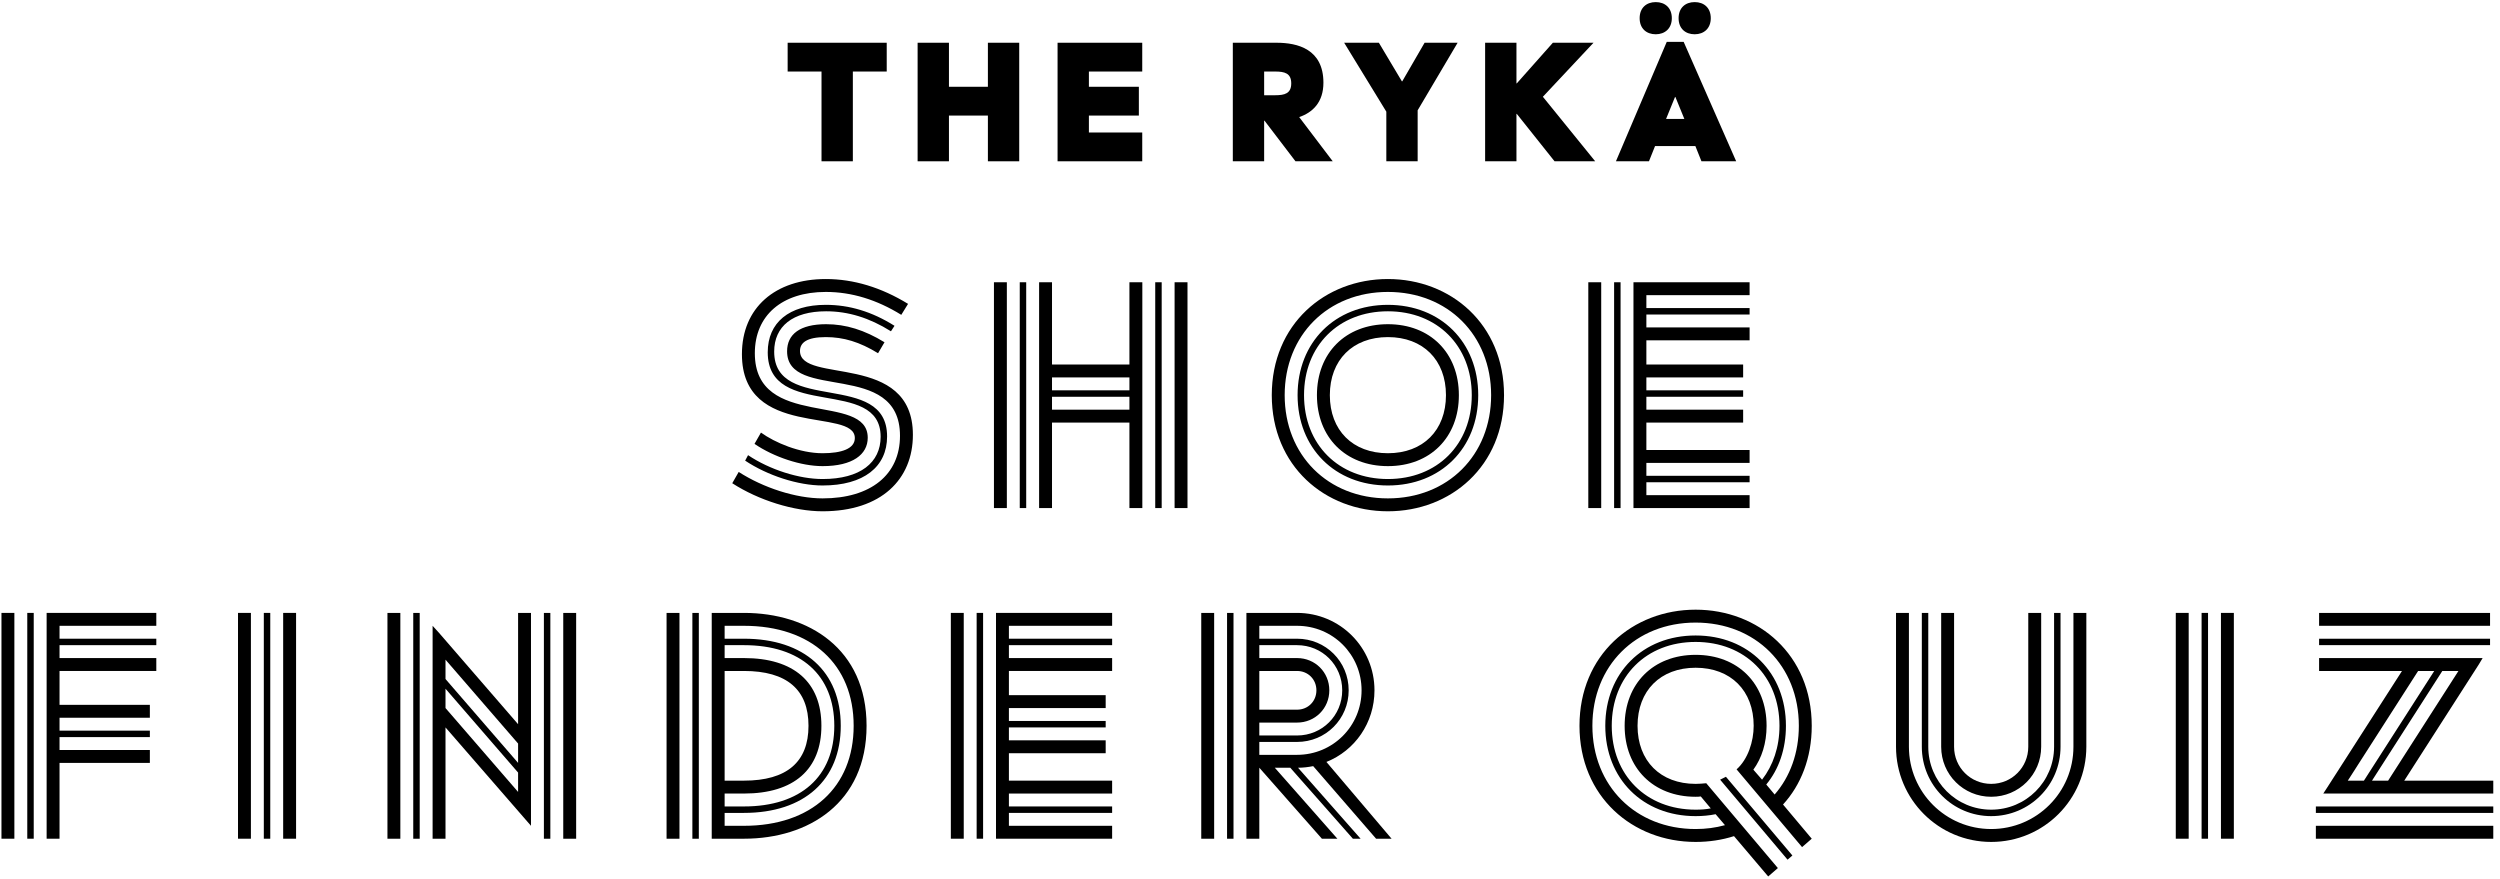
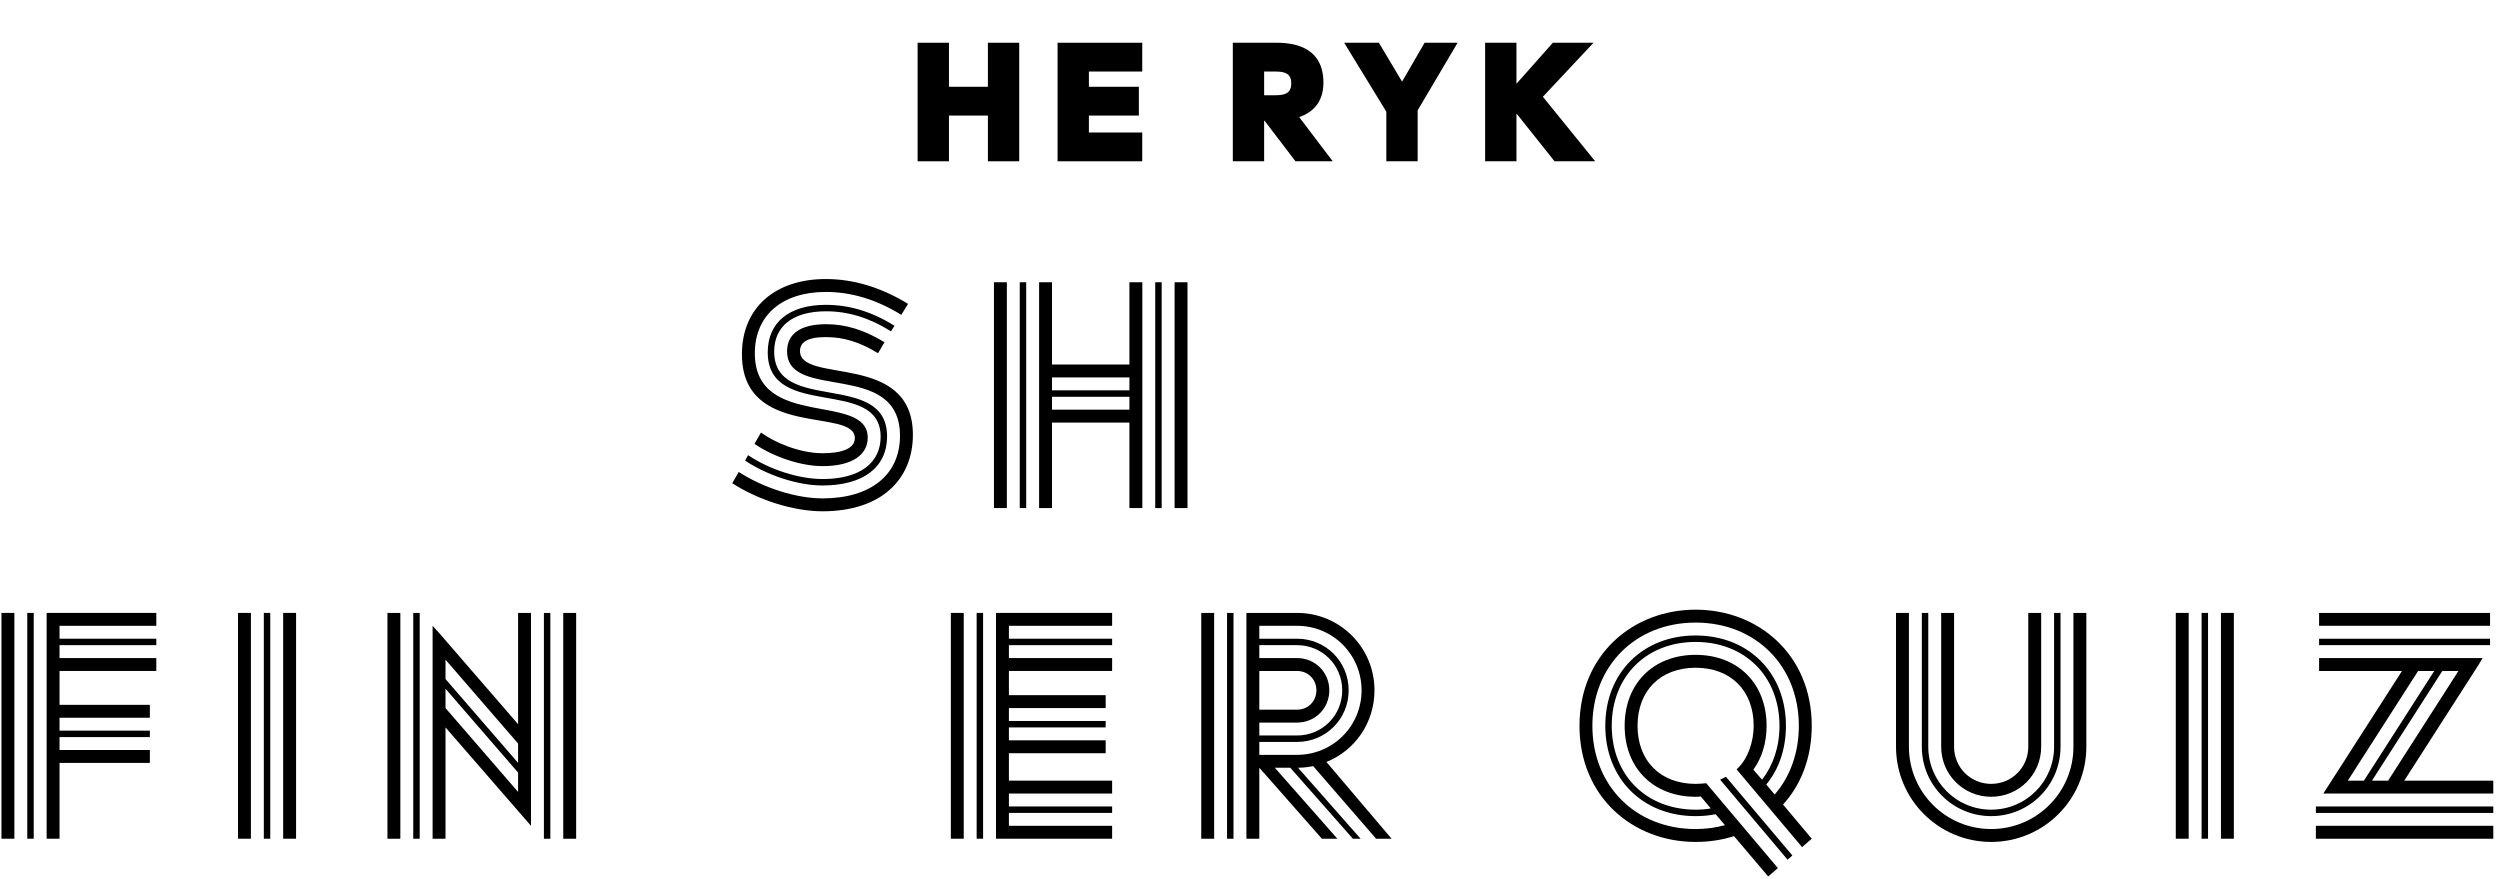
<svg xmlns="http://www.w3.org/2000/svg" width="310px" height="109px" viewBox="0 0 310 109" version="1.1">
  <title>Group 2</title>
  <g id="Page-1" stroke="none" stroke-width="1" fill="none" fill-rule="evenodd">
    <g id="mainpage_mobile" transform="translate(-30, -227)" fill="#000000" fill-rule="nonzero">
      <g id="Group-2" transform="translate(30.182, 227.26)">
        <g id="The-Rykä" transform="translate(97.486, 0)">
-           <polygon id="Path" points="12.285 5.04 0 5.04 0 8.61 4.2 8.61 4.2 19.74 8.085 19.74 8.085 8.61 12.285 8.61" />
          <polygon id="Path" points="28.716 19.74 28.716 5.04 24.831 5.04 24.831 10.5 20.001 10.5 20.001 5.04 16.116 5.04 16.116 19.74 20.001 19.74 20.001 14.07 24.831 14.07 24.831 19.74" />
          <polygon id="Path" points="43.97 8.61 43.97 5.04 33.47 5.04 33.47 19.74 43.97 19.74 43.97 16.17 37.355 16.17 37.355 14.07 43.55 14.07 43.55 10.5 37.355 10.5 37.355 8.61" />
          <path d="M63.433,14.259 C65.092,13.692 66.436,12.432 66.436,9.996 C66.436,5.817 63.223,5.04 60.619,5.04 L55.201,5.04 L55.201,19.74 L59.086,19.74 L59.086,14.7 L59.128,14.7 L62.971,19.74 L67.591,19.74 L63.433,14.259 Z M59.086,11.55 L59.086,8.61 L60.451,8.61 C61.627,8.61 62.446,8.82 62.446,10.08 C62.446,11.34 61.627,11.55 60.451,11.55 L59.086,11.55 Z" id="Shape" />
          <polygon id="Path" points="83.077 5.04 78.982 5.04 76.21 9.828 76.168 9.828 73.312 5.04 69.007 5.04 74.236 13.587 74.236 19.74 78.121 19.74 78.121 13.419" />
          <polygon id="Path" points="93.648 11.739 99.927 5.04 94.887 5.04 90.414 10.08 90.372 10.08 90.372 5.04 86.487 5.04 86.487 19.74 90.372 19.74 90.372 13.86 90.414 13.86 95.097 19.74 100.137 19.74" />
-           <path d="M107.643,3.99 C108.777,3.99 109.638,3.276 109.638,1.995 C109.638,0.714 108.798,0 107.643,0 C106.488,0 105.648,0.714 105.648,1.995 C105.648,3.276 106.488,3.99 107.643,3.99 Z M112.473,3.99 C113.607,3.99 114.468,3.276 114.468,1.995 C114.468,0.714 113.628,0 112.473,0 C111.318,0 110.478,0.714 110.478,1.995 C110.478,3.276 111.318,3.99 112.473,3.99 Z M113.313,19.74 L117.618,19.74 L111.108,4.935 L109.008,4.935 L102.708,19.74 L106.803,19.74 L107.559,17.85 L112.557,17.85 L113.313,19.74 Z M108.924,14.49 L110.037,11.76 L110.079,11.76 L111.192,14.49 L108.924,14.49 Z" id="Shape" />
        </g>
        <g id="Shoe-fINDER-QUIZ" transform="translate(0, 34.34)">
          <path d="M112.417,3.08 C109.097,1.04 105.657,5.68434189e-14 102.217,5.68434189e-14 C95.937,5.68434189e-14 91.817,3.56 91.817,9.32 C91.817,19.92 105.817,15.88 105.817,19.72 C105.817,21.04 104.177,21.6 101.817,21.6 C98.977,21.6 95.897,20.28 94.177,19.04 L93.377,20.44 C95.777,22.08 99.177,23.2 101.817,23.2 C105.537,23.2 107.417,21.76 107.417,19.68 C107.417,13.96 93.417,18.76 93.417,9.2 C93.417,4.52 96.777,1.6 102.217,1.6 C105.417,1.6 108.537,2.56 111.577,4.44 L112.417,3.08 Z M95.017,9.08 C95.017,17.56 109.017,12.04 109.017,19.56 C109.017,22.76 106.497,24.8 101.817,24.8 C98.897,24.8 95.257,23.64 92.577,21.84 L92.217,22.52 C94.977,24.36 98.777,25.6 101.817,25.6 C106.937,25.6 109.817,23.28 109.817,19.52 C109.817,11.28 95.817,16.8 95.817,9 C95.817,5.88 98.097,4 102.257,4 C104.977,4 107.617,4.8 110.297,6.48 L110.737,5.8 C107.937,4.04 105.137,3.2 102.217,3.2 C97.657,3.2 95.017,5.4 95.017,9.08 Z M108.697,9.2 L109.497,7.84 C107.017,6.32 104.697,5.6 102.257,5.6 C99.017,5.6 97.417,6.84 97.417,8.96 C97.417,15.24 111.417,9.96 111.417,19.44 C111.417,24.28 107.777,27.2 101.817,27.2 C98.497,27.2 94.457,25.88 91.417,23.92 L90.617,25.32 C93.897,27.44 98.257,28.8 101.817,28.8 C109.137,28.8 113.017,24.8 113.017,19.32 C113.017,8.96 99.017,13.08 99.017,8.92 C99.017,7.92 99.817,7.2 102.217,7.2 C104.417,7.2 106.417,7.8 108.697,9.2 Z" id="Shape" />
          <path d="M123.067,0.4 L123.067,28.4 L124.667,28.4 L124.667,0.4 L123.067,0.4 Z M126.267,28.4 L127.067,28.4 L127.067,0.4 L126.267,0.4 L126.267,28.4 Z M139.867,0.4 L139.867,10.6 L130.267,10.6 L130.267,0.4 L128.667,0.4 L128.667,28.4 L130.267,28.4 L130.267,17.8 L139.867,17.8 L139.867,28.4 L141.467,28.4 L141.467,0.4 L139.867,0.4 Z M143.067,28.4 L143.867,28.4 L143.867,0.4 L143.067,0.4 L143.067,28.4 Z M147.067,0.4 L145.467,0.4 L145.467,28.4 L147.067,28.4 L147.067,0.4 Z M130.267,13.8 L130.267,12.2 L139.867,12.2 L139.867,13.8 L130.267,13.8 Z M139.867,14.6 L139.867,16.2 L130.267,16.2 L130.267,14.6 L139.867,14.6 Z" id="Shape" />
-           <path d="M171.918,28.8 C179.718,28.8 186.318,23.2 186.318,14.4 C186.318,5.6 179.718,5.68434189e-14 171.918,5.68434189e-14 C164.118,5.68434189e-14 157.518,5.6 157.518,14.4 C157.518,23.2 164.118,28.8 171.918,28.8 Z M171.918,27.2 C164.478,27.2 159.118,21.84 159.118,14.4 C159.118,6.96 164.478,1.6 171.918,1.6 C179.358,1.6 184.718,6.96 184.718,14.4 C184.718,21.84 179.358,27.2 171.918,27.2 Z M171.918,25.6 C178.478,25.6 183.118,20.96 183.118,14.4 C183.118,7.84 178.478,3.2 171.918,3.2 C165.358,3.2 160.718,7.84 160.718,14.4 C160.718,20.96 165.358,25.6 171.918,25.6 Z M171.918,24.8 C165.798,24.8 161.518,20.52 161.518,14.4 C161.518,8.28 165.798,4 171.918,4 C178.038,4 182.318,8.28 182.318,14.4 C182.318,20.52 178.038,24.8 171.918,24.8 Z M171.918,23.2 C177.158,23.2 180.718,19.64 180.718,14.4 C180.718,9.16 177.158,5.6 171.918,5.6 C166.678,5.6 163.118,9.16 163.118,14.4 C163.118,19.64 166.678,23.2 171.918,23.2 Z M171.918,21.6 C167.558,21.6 164.718,18.76 164.718,14.4 C164.718,10.04 167.558,7.2 171.918,7.2 C176.278,7.2 179.118,10.04 179.118,14.4 C179.118,18.76 176.278,21.6 171.918,21.6 Z" id="Shape" />
-           <path d="M196.768,0.4 L196.768,28.4 L198.368,28.4 L198.368,0.4 L196.768,0.4 Z M199.968,28.4 L200.768,28.4 L200.768,0.4 L199.968,0.4 L199.968,28.4 Z M216.768,0.4 L202.368,0.4 L202.368,28.4 L216.768,28.4 L216.768,26.8 L203.968,26.8 L203.968,25.2 L216.768,25.2 L216.768,24.4 L203.968,24.4 L203.968,22.8 L216.768,22.8 L216.768,21.2 L203.968,21.2 L203.968,17.8 L215.968,17.8 L215.968,16.2 L203.968,16.2 L203.968,14.6 L215.968,14.6 L215.968,13.8 L203.968,13.8 L203.968,12.2 L215.968,12.2 L215.968,10.6 L203.968,10.6 L203.968,7.6 L216.768,7.6 L216.768,6 L203.968,6 L203.968,4.4 L216.768,4.4 L216.768,3.6 L203.968,3.6 L203.968,2 L216.768,2 L216.768,0.4 Z" id="Shape" />
          <path d="M0,41.4 L0,69.4 L1.6,69.4 L1.6,41.4 L0,41.4 Z M3.2,69.4 L4,69.4 L4,41.4 L3.2,41.4 L3.2,69.4 Z M19.2,41.4 L5.6,41.4 L5.6,69.4 L7.2,69.4 L7.2,60 L18.4,60 L18.4,58.4 L7.2,58.4 L7.2,56.8 L18.4,56.8 L18.4,56 L7.2,56 L7.2,54.4 L18.4,54.4 L18.4,52.8 L7.2,52.8 L7.2,48.6 L19.2,48.6 L19.2,47 L7.2,47 L7.2,45.4 L19.2,45.4 L19.2,44.6 L7.2,44.6 L7.2,43 L19.2,43 L19.2,41.4 Z" id="Shape" />
          <path d="M29.331,41.4 L29.331,69.4 L30.931,69.4 L30.931,41.4 L29.331,41.4 Z M32.531,69.4 L33.331,69.4 L33.331,41.4 L32.531,41.4 L32.531,69.4 Z M36.531,41.4 L34.931,41.4 L34.931,69.4 L36.531,69.4 L36.531,41.4 Z" id="Shape" />
          <path d="M47.861,41.4 L47.861,69.4 L49.461,69.4 L49.461,41.4 L47.861,41.4 Z M51.061,69.4 L51.861,69.4 L51.861,41.4 L51.061,41.4 L51.061,69.4 Z M64.061,41.4 L64.061,55.2 L54.261,43.88 L53.461,43 L53.461,69.4 L55.061,69.4 L55.061,55.6 L65.661,67.8 L65.661,41.4 L64.061,41.4 Z M67.261,69.4 L68.061,69.4 L68.061,41.4 L67.261,41.4 L67.261,69.4 Z M71.261,41.4 L69.661,41.4 L69.661,69.4 L71.261,69.4 L71.261,41.4 Z M64.061,60 L55.061,49.6 L55.061,47.2 L64.061,57.6 L64.061,60 Z M64.061,63.6 L55.061,53.2 L55.061,50.8 L64.061,61.2 L64.061,63.6 Z" id="Shape" />
-           <path d="M82.472,41.4 L82.472,69.4 L84.072,69.4 L84.072,41.4 L82.472,41.4 Z M85.672,69.4 L86.472,69.4 L86.472,41.4 L85.672,41.4 L85.672,69.4 Z M92.072,41.4 L88.072,41.4 L88.072,69.4 L92.072,69.4 C100.072,69.4 107.272,64.96 107.272,55.4 C107.272,45.84 100.072,41.4 92.072,41.4 Z M92.072,67.8 L89.672,67.8 L89.672,66.2 L92.072,66.2 C99.552,66.2 104.072,62.12 104.072,55.4 C104.072,48.68 99.552,44.6 92.072,44.6 L89.672,44.6 L89.672,43 L92.072,43 C100.432,43 105.672,47.8 105.672,55.4 C105.672,63 100.432,67.8 92.072,67.8 Z M92.072,63.8 C98.272,63.8 101.672,60.8 101.672,55.4 C101.672,50 98.272,47 92.072,47 L89.672,47 L89.672,45.4 L92.072,45.4 C99.112,45.4 103.272,49.12 103.272,55.4 C103.272,61.68 99.112,65.4 92.072,65.4 L89.672,65.4 L89.672,63.8 L92.072,63.8 Z M89.672,62.2 L89.672,48.6 L92.072,48.6 C97.392,48.6 100.072,50.92 100.072,55.4 C100.072,59.88 97.392,62.2 92.072,62.2 L89.672,62.2 Z" id="Shape" />
          <path d="M117.722,41.4 L117.722,69.4 L119.322,69.4 L119.322,41.4 L117.722,41.4 Z M120.922,69.4 L121.722,69.4 L121.722,41.4 L120.922,41.4 L120.922,69.4 Z M137.722,41.4 L123.322,41.4 L123.322,69.4 L137.722,69.4 L137.722,67.8 L124.922,67.8 L124.922,66.2 L137.722,66.2 L137.722,65.4 L124.922,65.4 L124.922,63.8 L137.722,63.8 L137.722,62.2 L124.922,62.2 L124.922,58.8 L136.922,58.8 L136.922,57.2 L124.922,57.2 L124.922,55.6 L136.922,55.6 L136.922,54.8 L124.922,54.8 L124.922,53.2 L136.922,53.2 L136.922,51.6 L124.922,51.6 L124.922,48.6 L137.722,48.6 L137.722,47 L124.922,47 L124.922,45.4 L137.722,45.4 L137.722,44.6 L124.922,44.6 L124.922,43 L137.722,43 L137.722,41.4 Z" id="Shape" />
          <path d="M148.773,41.4 L148.773,69.4 L150.373,69.4 L150.373,41.4 L148.773,41.4 Z M151.973,69.4 L152.773,69.4 L152.773,41.4 L151.973,41.4 L151.973,69.4 Z M170.453,69.4 L172.373,69.4 L164.293,59.88 C167.813,58.48 170.253,55.04 170.253,51 C170.253,45.68 165.973,41.4 160.653,41.4 L154.373,41.4 L154.373,69.4 L155.973,69.4 L155.973,60.6 L163.733,69.4 L165.653,69.4 L157.893,60.6 L159.813,60.6 L167.573,69.4 L168.533,69.4 L160.773,60.6 C161.413,60.6 162.053,60.52 162.653,60.4 L170.453,69.4 Z M155.973,59 L155.973,57.4 L160.653,57.4 C164.213,57.4 167.053,54.56 167.053,51 C167.053,47.44 164.213,44.6 160.653,44.6 L155.973,44.6 L155.973,43 L160.653,43 C165.093,43 168.653,46.56 168.653,51 C168.653,55.44 165.093,59 160.653,59 L155.973,59 Z M160.653,55 C162.893,55 164.653,53.24 164.653,51 C164.653,48.76 162.893,47 160.653,47 L155.973,47 L155.973,45.4 L160.653,45.4 C163.773,45.4 166.253,47.88 166.253,51 C166.253,54.12 163.773,56.6 160.653,56.6 L155.973,56.6 L155.973,55 L160.653,55 Z M155.973,53.4 L155.973,48.6 L160.653,48.6 C162.013,48.6 163.053,49.64 163.053,51 C163.053,52.36 162.013,53.4 160.653,53.4 L155.973,53.4 Z" id="Shape" />
          <path d="M224.474,55.4 C224.474,46.6 217.874,41 210.074,41 C202.274,41 195.674,46.6 195.674,55.4 C195.674,64.2 202.274,69.8 210.074,69.8 C211.714,69.8 213.354,69.56 214.834,69.08 L219.074,74.08 L220.274,73.04 L211.394,62.52 C210.954,62.56 210.514,62.6 210.074,62.6 C205.714,62.6 202.874,59.76 202.874,55.4 C202.874,51.04 205.714,48.2 210.074,48.2 C214.434,48.2 217.274,51.04 217.274,55.4 C217.274,57.36 216.554,59.56 215.154,60.8 L223.274,70.44 L224.474,69.4 L220.914,65.16 C223.114,62.76 224.474,59.4 224.474,55.4 Z M210.074,68.2 C202.634,68.2 197.274,62.84 197.274,55.4 C197.274,47.96 202.634,42.6 210.074,42.6 C217.514,42.6 222.874,47.96 222.874,55.4 C222.874,58.76 221.794,61.72 219.874,63.92 L218.834,62.68 C220.394,60.8 221.274,58.28 221.274,55.4 C221.274,48.84 216.634,44.2 210.074,44.2 C203.514,44.2 198.874,48.84 198.874,55.4 C198.874,61.96 203.514,66.6 210.074,66.6 C210.954,66.6 211.794,66.52 212.554,66.36 L213.714,67.72 C212.554,68.04 211.354,68.2 210.074,68.2 Z M210.074,46.6 C204.834,46.6 201.274,50.16 201.274,55.4 C201.274,60.64 204.834,64.2 210.074,64.2 C210.274,64.2 210.514,64.2 210.714,64.16 L211.954,65.64 C211.354,65.76 210.714,65.8 210.074,65.8 C203.954,65.8 199.674,61.52 199.674,55.4 C199.674,49.28 203.954,45 210.074,45 C216.194,45 220.474,49.28 220.474,55.4 C220.474,58.04 219.674,60.32 218.314,62.08 L217.234,60.84 C218.274,59.4 218.874,57.56 218.874,55.4 C218.874,50.16 215.314,46.6 210.074,46.6 Z M213.114,62.08 L221.474,72 L222.074,71.48 L213.834,61.72 L213.114,62.08 Z" id="Shape" />
          <path d="M234.924,41.4 L236.524,41.4 L236.524,58 C236.524,63.64 241.084,68.2 246.724,68.2 C252.364,68.2 256.924,63.64 256.924,58 L256.924,41.4 L258.524,41.4 L258.524,58 C258.524,64.52 253.244,69.8 246.724,69.8 C240.204,69.8 234.924,64.52 234.924,58 L234.924,41.4 Z M255.324,58 C255.324,62.76 251.484,66.6 246.724,66.6 C241.964,66.6 238.124,62.76 238.124,58 L238.124,41.4 L238.924,41.4 L238.924,58 C238.924,62.32 242.404,65.8 246.724,65.8 C251.044,65.8 254.524,62.32 254.524,58 L254.524,41.4 L255.324,41.4 L255.324,58 Z M240.524,41.4 L242.124,41.4 L242.124,58 C242.124,60.56 244.164,62.6 246.724,62.6 C249.284,62.6 251.324,60.56 251.324,58 L251.324,41.4 L252.924,41.4 L252.924,58 C252.924,61.44 250.164,64.2 246.724,64.2 C243.284,64.2 240.524,61.44 240.524,58 L240.524,41.4 Z" id="Shape" />
          <path d="M269.615,41.4 L269.615,69.4 L271.215,69.4 L271.215,41.4 L269.615,41.4 Z M272.815,69.4 L273.615,69.4 L273.615,41.4 L272.815,41.4 L272.815,69.4 Z M276.815,41.4 L275.215,41.4 L275.215,69.4 L276.815,69.4 L276.815,41.4 Z" id="Shape" />
          <path d="M308.585,43 L308.585,41.4 L287.385,41.4 L287.385,43 L308.585,43 Z M308.585,44.6 L287.385,44.6 L287.385,45.4 L308.585,45.4 L308.585,44.6 Z M297.945,62.2 L307.185,47.8 L307.665,47 L287.385,47 L287.385,48.6 L297.665,48.6 L288.425,63 L287.905,63.8 L308.985,63.8 L308.985,62.2 L297.945,62.2 Z M301.665,48.6 L292.945,62.2 L290.945,62.2 L299.665,48.6 L301.665,48.6 Z M302.665,48.6 L304.665,48.6 L295.945,62.2 L293.945,62.2 L302.665,48.6 Z M286.985,66.2 L308.985,66.2 L308.985,65.4 L286.985,65.4 L286.985,66.2 Z M286.985,67.8 L286.985,69.4 L308.985,69.4 L308.985,67.8 L286.985,67.8 Z" id="Shape" />
        </g>
      </g>
    </g>
  </g>
</svg>